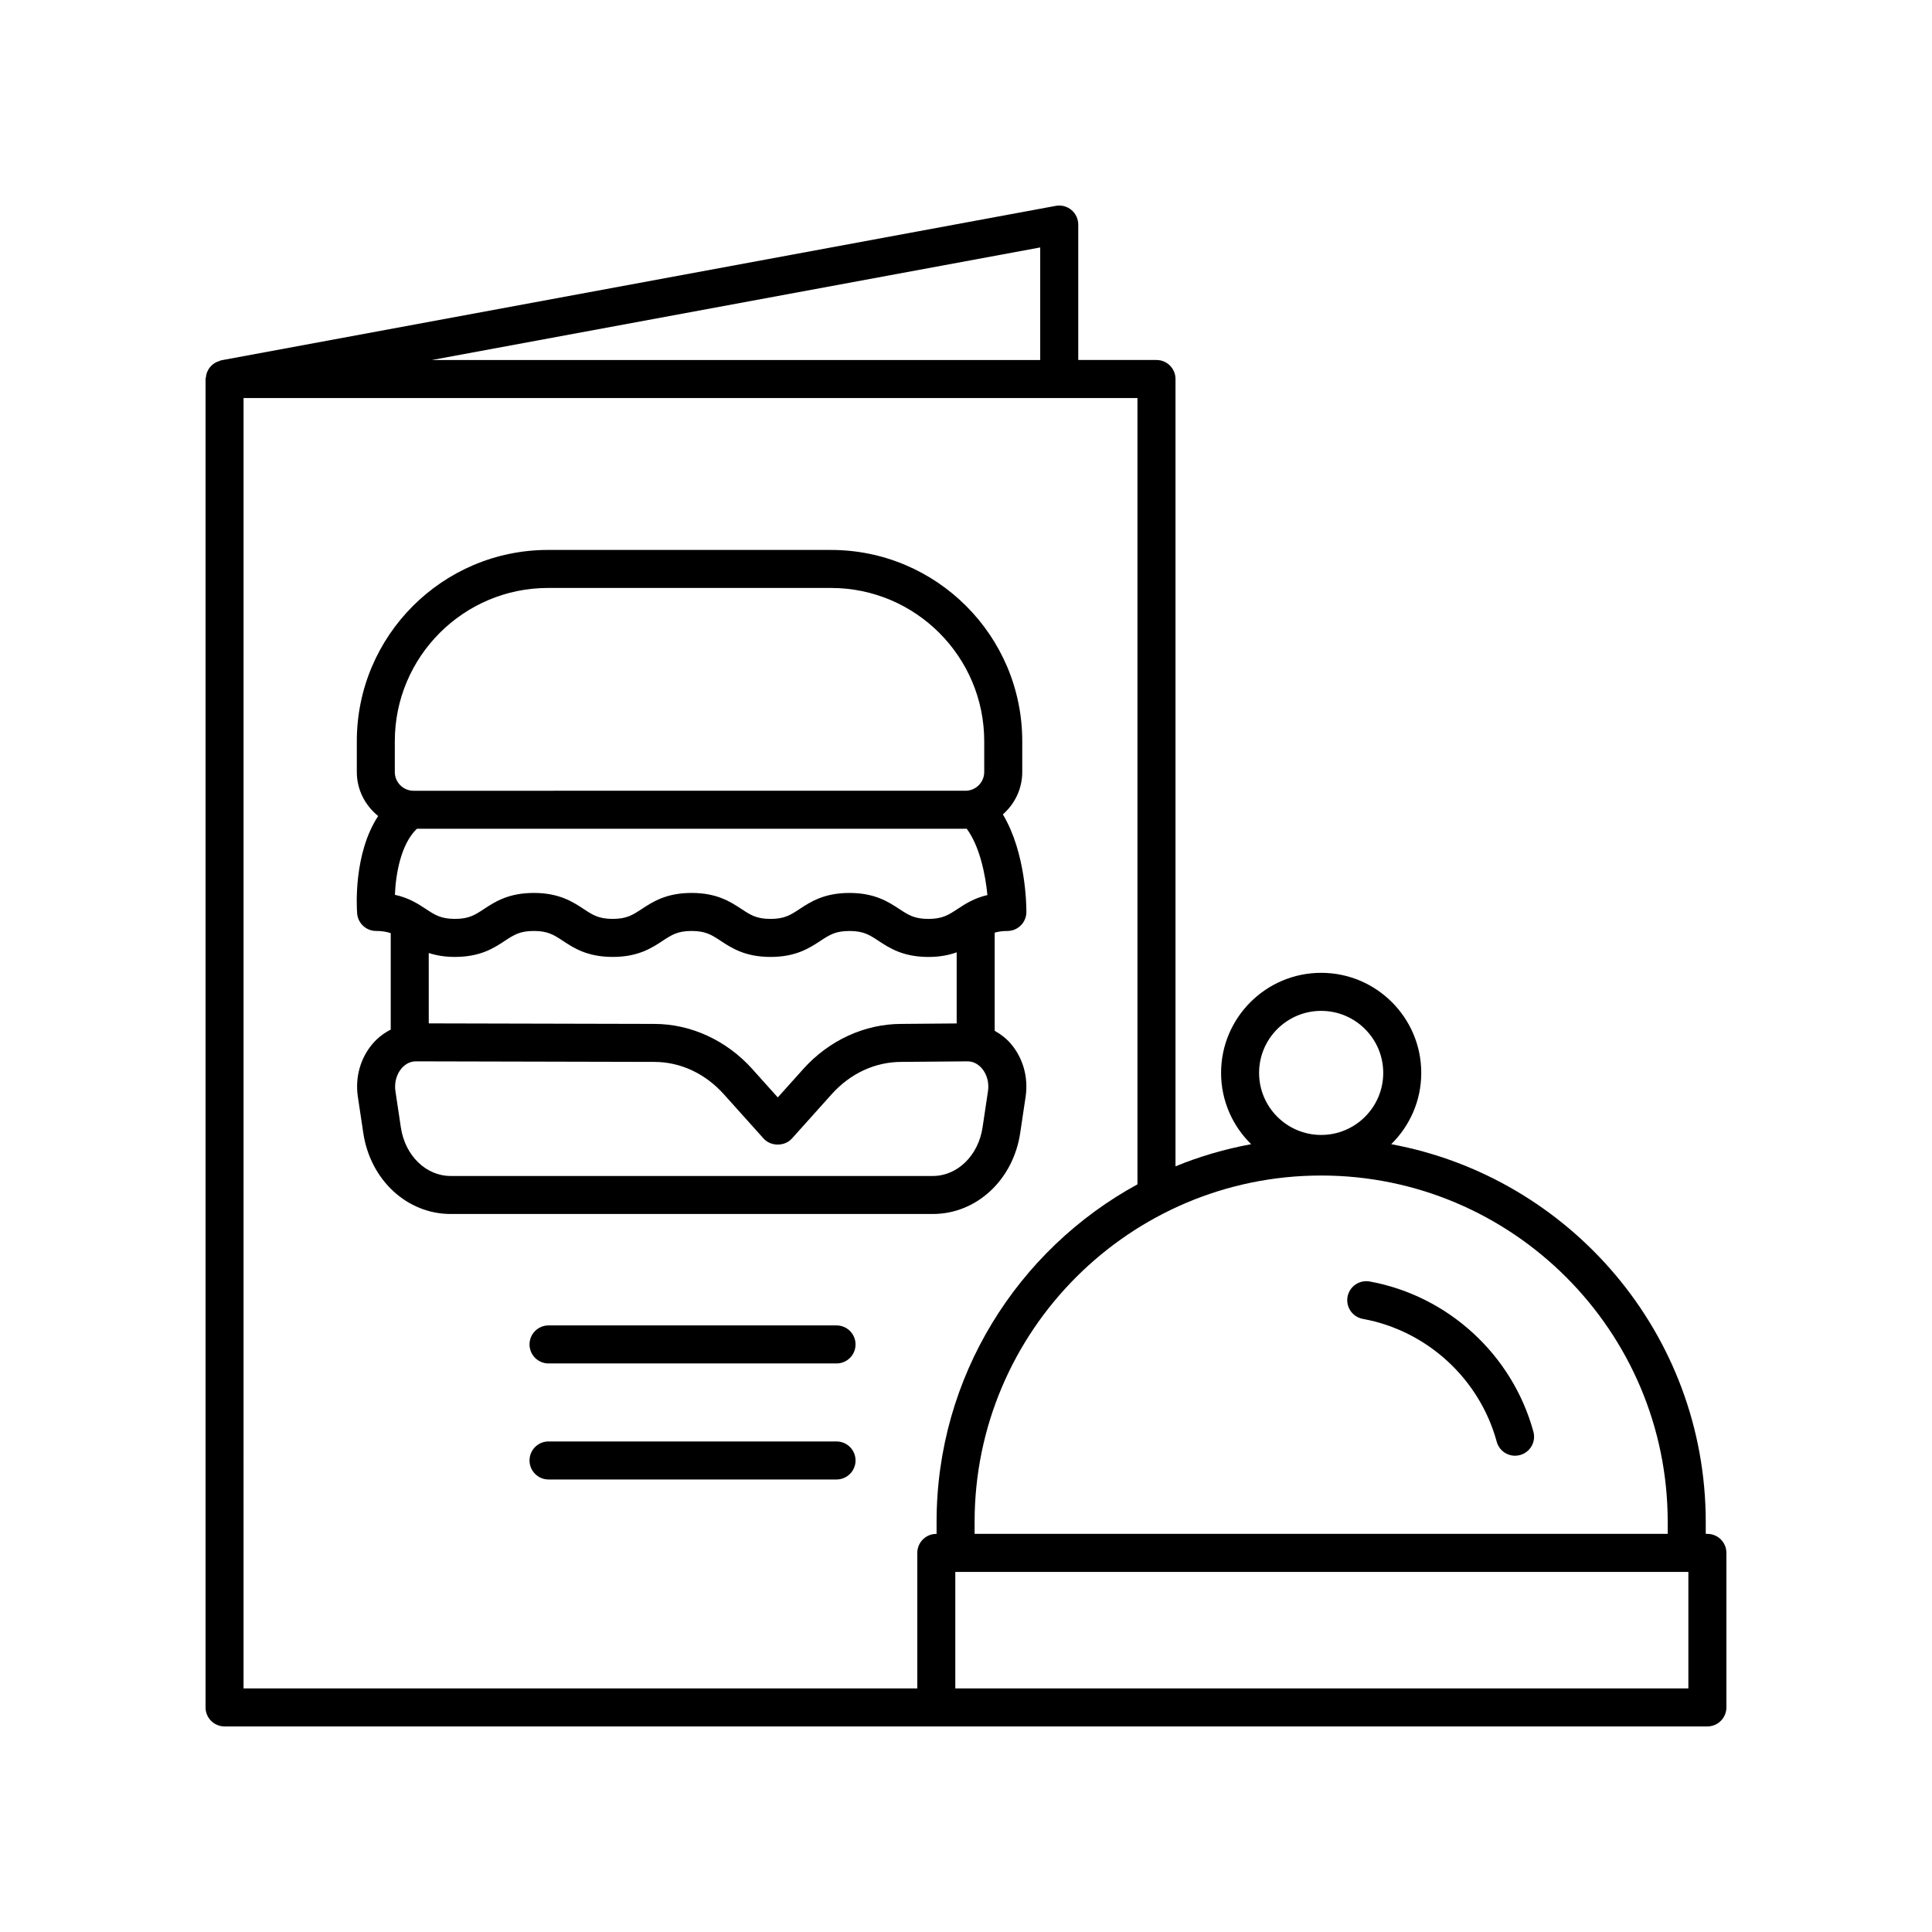
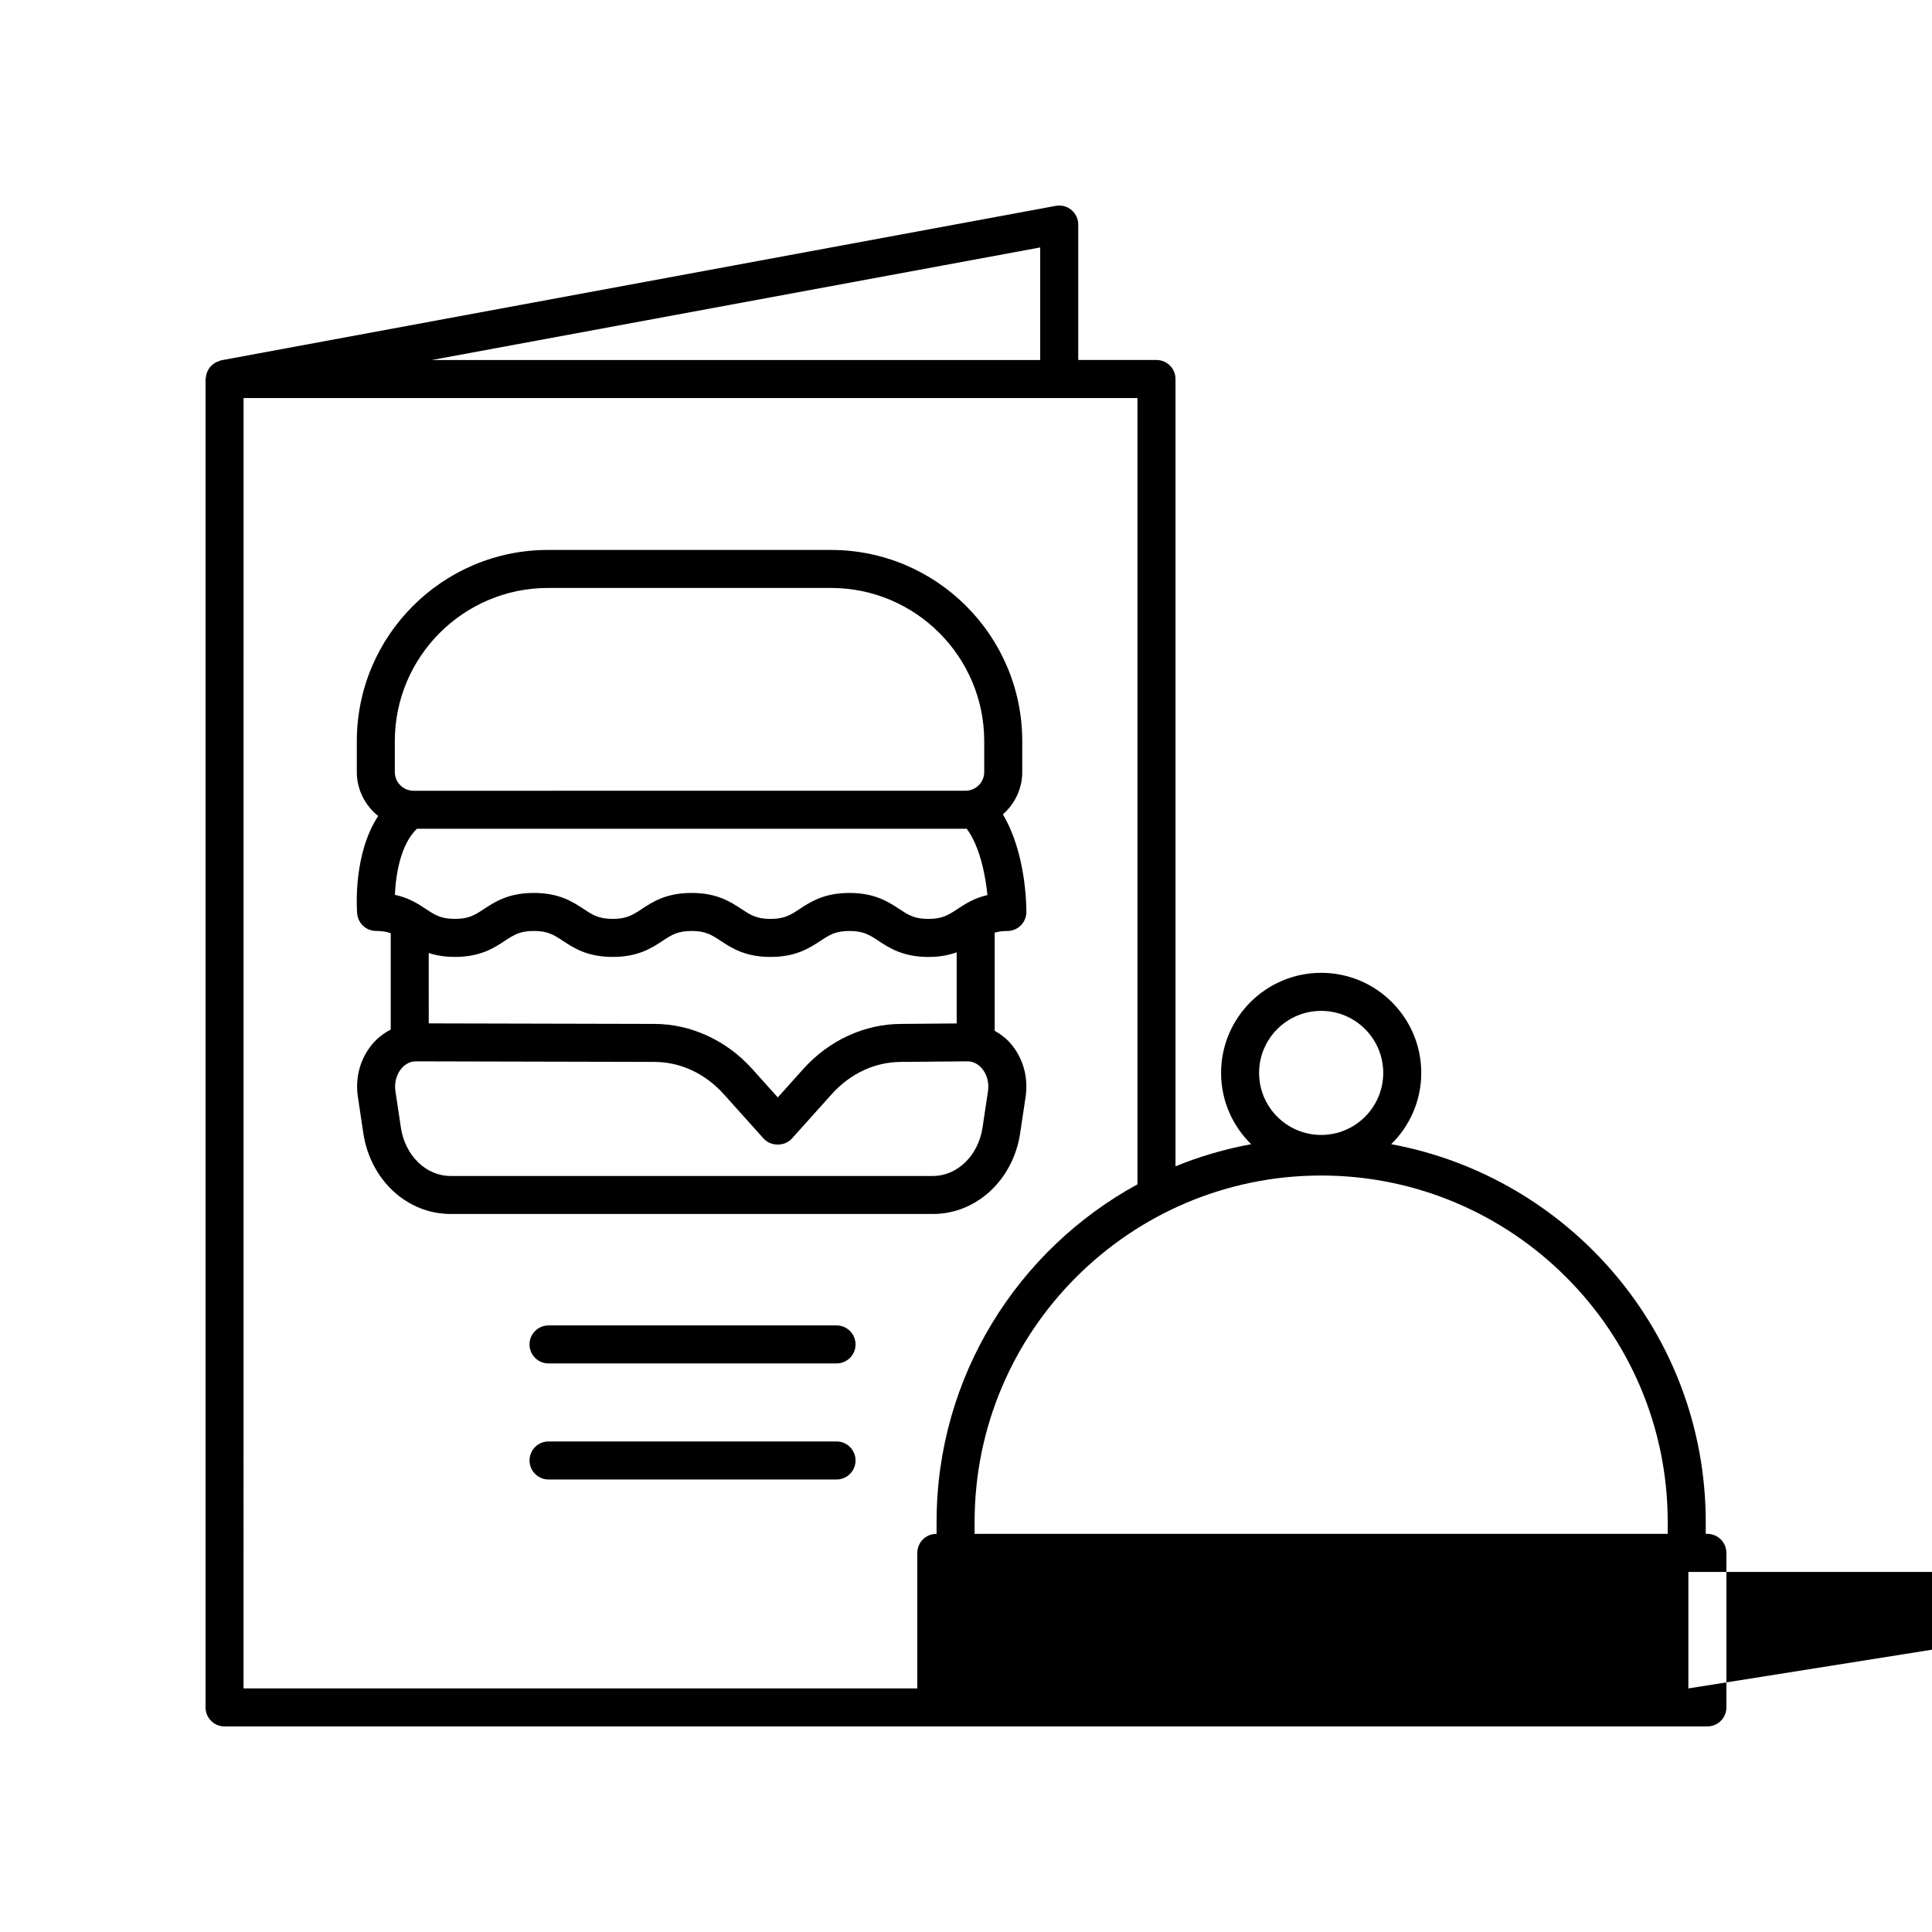
<svg xmlns="http://www.w3.org/2000/svg" fill="#000000" width="800px" height="800px" version="1.1" viewBox="144 144 512 512">
  <g>
    <path d="m414.36 444.27 1.438-9.617c0.766-5.144-0.676-10.285-3.961-14.102-1.215-1.41-2.672-2.5-4.234-3.375v-26.016c0.941-0.262 1.98-0.441 3.359-0.441 2.769 0 5.023-2.238 5.039-5.012 0.008-1.801-0.145-15.742-6.231-25.879 3.125-2.758 5.137-6.746 5.137-11.234v-8.172c0-27.945-22.734-50.68-50.676-50.68l-74.992-0.004c-27.945 0-50.68 22.734-50.68 50.68v8.172c0 4.731 2.238 8.906 5.66 11.664-6.5 9.875-5.719 23.91-5.574 25.793 0.195 2.629 2.387 4.664 5.023 4.664 1.633 0 2.82 0.23 3.879 0.586v25.559c-1.766 0.902-3.394 2.117-4.742 3.684-3.293 3.816-4.738 8.957-3.969 14.109l1.441 9.617c1.855 12.43 11.586 21.453 23.148 21.453h127.79c11.551 0.004 21.285-9.016 23.145-21.449zm-156.74-47.719c1.895 0.621 4.137 1.043 6.953 1.043 6.734 0 10.332-2.367 13.219-4.269 2.387-1.57 3.965-2.609 7.684-2.609 3.715 0 5.293 1.039 7.68 2.609 2.887 1.902 6.488 4.269 13.227 4.269 6.734 0 10.332-2.367 13.219-4.269 2.387-1.57 3.965-2.609 7.684-2.609s5.301 1.039 7.691 2.613c2.894 1.902 6.488 4.269 13.227 4.269 6.734 0 10.332-2.367 13.227-4.269 2.387-1.57 3.965-2.609 7.684-2.609 3.723 0 5.305 1.039 7.695 2.613 2.894 1.902 6.496 4.269 13.23 4.269 3.082 0 5.488-0.508 7.488-1.227v18.848l-14.668 0.125c-9.703 0-19.168 4.348-25.973 11.934l-6.769 7.547-6.773-7.547c-6.805-7.586-16.27-11.934-25.965-11.934l-59.758-0.141zm148.06-15.352c-3.551 0.816-5.922 2.375-7.949 3.707-2.391 1.574-3.969 2.613-7.695 2.613-3.719 0-5.301-1.039-7.691-2.609-2.894-1.902-6.496-4.269-13.234-4.269-6.734 0-10.332 2.367-13.227 4.269-2.387 1.57-3.965 2.609-7.684 2.609s-5.301-1.039-7.684-2.609c-2.894-1.906-6.492-4.273-13.234-4.273-6.734 0-10.336 2.367-13.227 4.269-2.387 1.57-3.965 2.609-7.68 2.609-3.719 0-5.301-1.039-7.684-2.609-2.887-1.902-6.484-4.269-13.219-4.269s-10.336 2.367-13.227 4.269c-2.387 1.57-3.965 2.609-7.68 2.609-3.715 0-5.293-1.039-7.68-2.609-2.078-1.367-4.523-2.977-8.23-3.769 0.227-5.5 1.559-13.43 5.824-17.504h145.38c0.109 0 0.211-0.031 0.32-0.031 3.488 4.699 4.977 12.273 5.496 17.598zm-157.05-40.781c0-22.387 18.215-40.605 40.605-40.605h74.992c22.387 0 40.602 18.215 40.602 40.605v8.172c0 2.738-2.231 4.965-4.965 4.965l-146.27 0.004c-2.734 0-4.965-2.231-4.965-4.965zm1.602 102.36-1.441-9.617c-0.328-2.211 0.281-4.469 1.633-6.039 0.594-0.691 1.875-1.852 3.769-1.855l63.168 0.148c6.945 0 13.504 3.051 18.477 8.586l10.523 11.727c1.91 2.129 5.59 2.129 7.5 0l10.52-11.727c4.969-5.539 11.527-8.586 18.52-8.586l17.52-0.148c1.898 0 3.184 1.164 3.777 1.855 1.352 1.57 1.965 3.824 1.629 6.039l-1.438 9.617c-1.113 7.453-6.66 12.867-13.188 12.867h-127.79c-6.527 0-12.066-5.41-13.18-12.867z" />
-     <path d="m505.17 493.52c17 3.094 30.926 15.871 35.477 32.547 0.609 2.242 2.641 3.715 4.856 3.715 0.441 0 0.887-0.059 1.332-0.18 2.68-0.734 4.266-3.504 3.531-6.188-5.57-20.398-22.602-36.023-43.398-39.809-2.731-0.48-5.352 1.32-5.856 4.055-0.496 2.734 1.32 5.359 4.059 5.859z" />
-     <path d="m596.48 550.49h-0.441v-3.168c0-49.828-36.004-91.34-83.355-100.1 4.906-4.816 7.965-11.5 7.965-18.898 0-14.621-11.898-26.516-26.523-26.516-14.629 0-26.527 11.895-26.527 26.516 0 7.398 3.062 14.086 7.969 18.898-6.953 1.285-13.664 3.246-20.047 5.867v-208.65c0-2.781-2.254-5.039-5.039-5.039h-20.734v-35.891c0-1.496-0.664-2.914-1.816-3.871s-2.66-1.355-4.137-1.082l-221.2 40.934c-0.188 0.035-0.328 0.148-0.504 0.203-0.332 0.102-0.641 0.215-0.941 0.379-0.281 0.152-0.531 0.324-0.777 0.523-0.254 0.207-0.477 0.422-0.688 0.676-0.207 0.246-0.375 0.504-0.527 0.785-0.156 0.281-0.277 0.559-0.379 0.867-0.105 0.324-0.164 0.645-0.199 0.992-0.02 0.18-0.105 0.34-0.105 0.527v352.04c0 2.781 2.254 5.039 5.039 5.039h262.09c0.004 0 0.008-0.004 0.012-0.004h130.86c2.785 0 5.039-2.254 5.039-5.039v-40.953c0-2.781-2.254-5.035-5.039-5.035zm-10.52-3.168v3.168h-183.68v-3.168c0-50.617 41.199-91.797 91.844-91.797 50.637 0.004 91.836 41.18 91.836 91.797zm-91.836-135.43c9.066 0 16.449 7.375 16.449 16.441 0 9.066-7.379 16.441-16.449 16.441-9.074 0-16.453-7.375-16.453-16.441 0-9.066 7.379-16.441 16.453-16.441zm-74.457-172.48h-161.25l161.25-29.836zm-211.12 10.078h236.89v208.37c-31.688 17.297-53.234 50.914-53.234 89.469v3.168h-0.07c-2.785 0-5.039 2.254-5.039 5.039v35.914h-178.55zm382.89 341.96h-194.27v-30.875l194.27-0.004z" />
+     <path d="m596.48 550.49h-0.441v-3.168c0-49.828-36.004-91.34-83.355-100.1 4.906-4.816 7.965-11.5 7.965-18.898 0-14.621-11.898-26.516-26.523-26.516-14.629 0-26.527 11.895-26.527 26.516 0 7.398 3.062 14.086 7.969 18.898-6.953 1.285-13.664 3.246-20.047 5.867v-208.65c0-2.781-2.254-5.039-5.039-5.039h-20.734v-35.891c0-1.496-0.664-2.914-1.816-3.871s-2.66-1.355-4.137-1.082l-221.2 40.934c-0.188 0.035-0.328 0.148-0.504 0.203-0.332 0.102-0.641 0.215-0.941 0.379-0.281 0.152-0.531 0.324-0.777 0.523-0.254 0.207-0.477 0.422-0.688 0.676-0.207 0.246-0.375 0.504-0.527 0.785-0.156 0.281-0.277 0.559-0.379 0.867-0.105 0.324-0.164 0.645-0.199 0.992-0.02 0.18-0.105 0.34-0.105 0.527v352.04c0 2.781 2.254 5.039 5.039 5.039h262.09c0.004 0 0.008-0.004 0.012-0.004h130.86c2.785 0 5.039-2.254 5.039-5.039v-40.953c0-2.781-2.254-5.035-5.039-5.035zm-10.52-3.168v3.168h-183.68v-3.168c0-50.617 41.199-91.797 91.844-91.797 50.637 0.004 91.836 41.18 91.836 91.797zm-91.836-135.43c9.066 0 16.449 7.375 16.449 16.441 0 9.066-7.379 16.441-16.449 16.441-9.074 0-16.453-7.375-16.453-16.441 0-9.066 7.379-16.441 16.453-16.441zm-74.457-172.48h-161.25l161.25-29.836zm-211.12 10.078h236.89v208.37c-31.688 17.297-53.234 50.914-53.234 89.469v3.168h-0.07c-2.785 0-5.039 2.254-5.039 5.039v35.914h-178.55zm382.89 341.96v-30.875l194.27-0.004z" />
    <path d="m289.37 495.25c-2.785 0-5.039 2.254-5.039 5.039 0 2.781 2.254 5.039 5.039 5.039h76.32c2.785 0 5.039-2.254 5.039-5.039 0-2.781-2.254-5.039-5.039-5.039z" />
    <path d="m365.69 526h-76.32c-2.785 0-5.039 2.254-5.039 5.039 0 2.781 2.254 5.039 5.039 5.039h76.32c2.785 0 5.039-2.254 5.039-5.039-0.004-2.785-2.254-5.039-5.039-5.039z" />
  </g>
</svg>